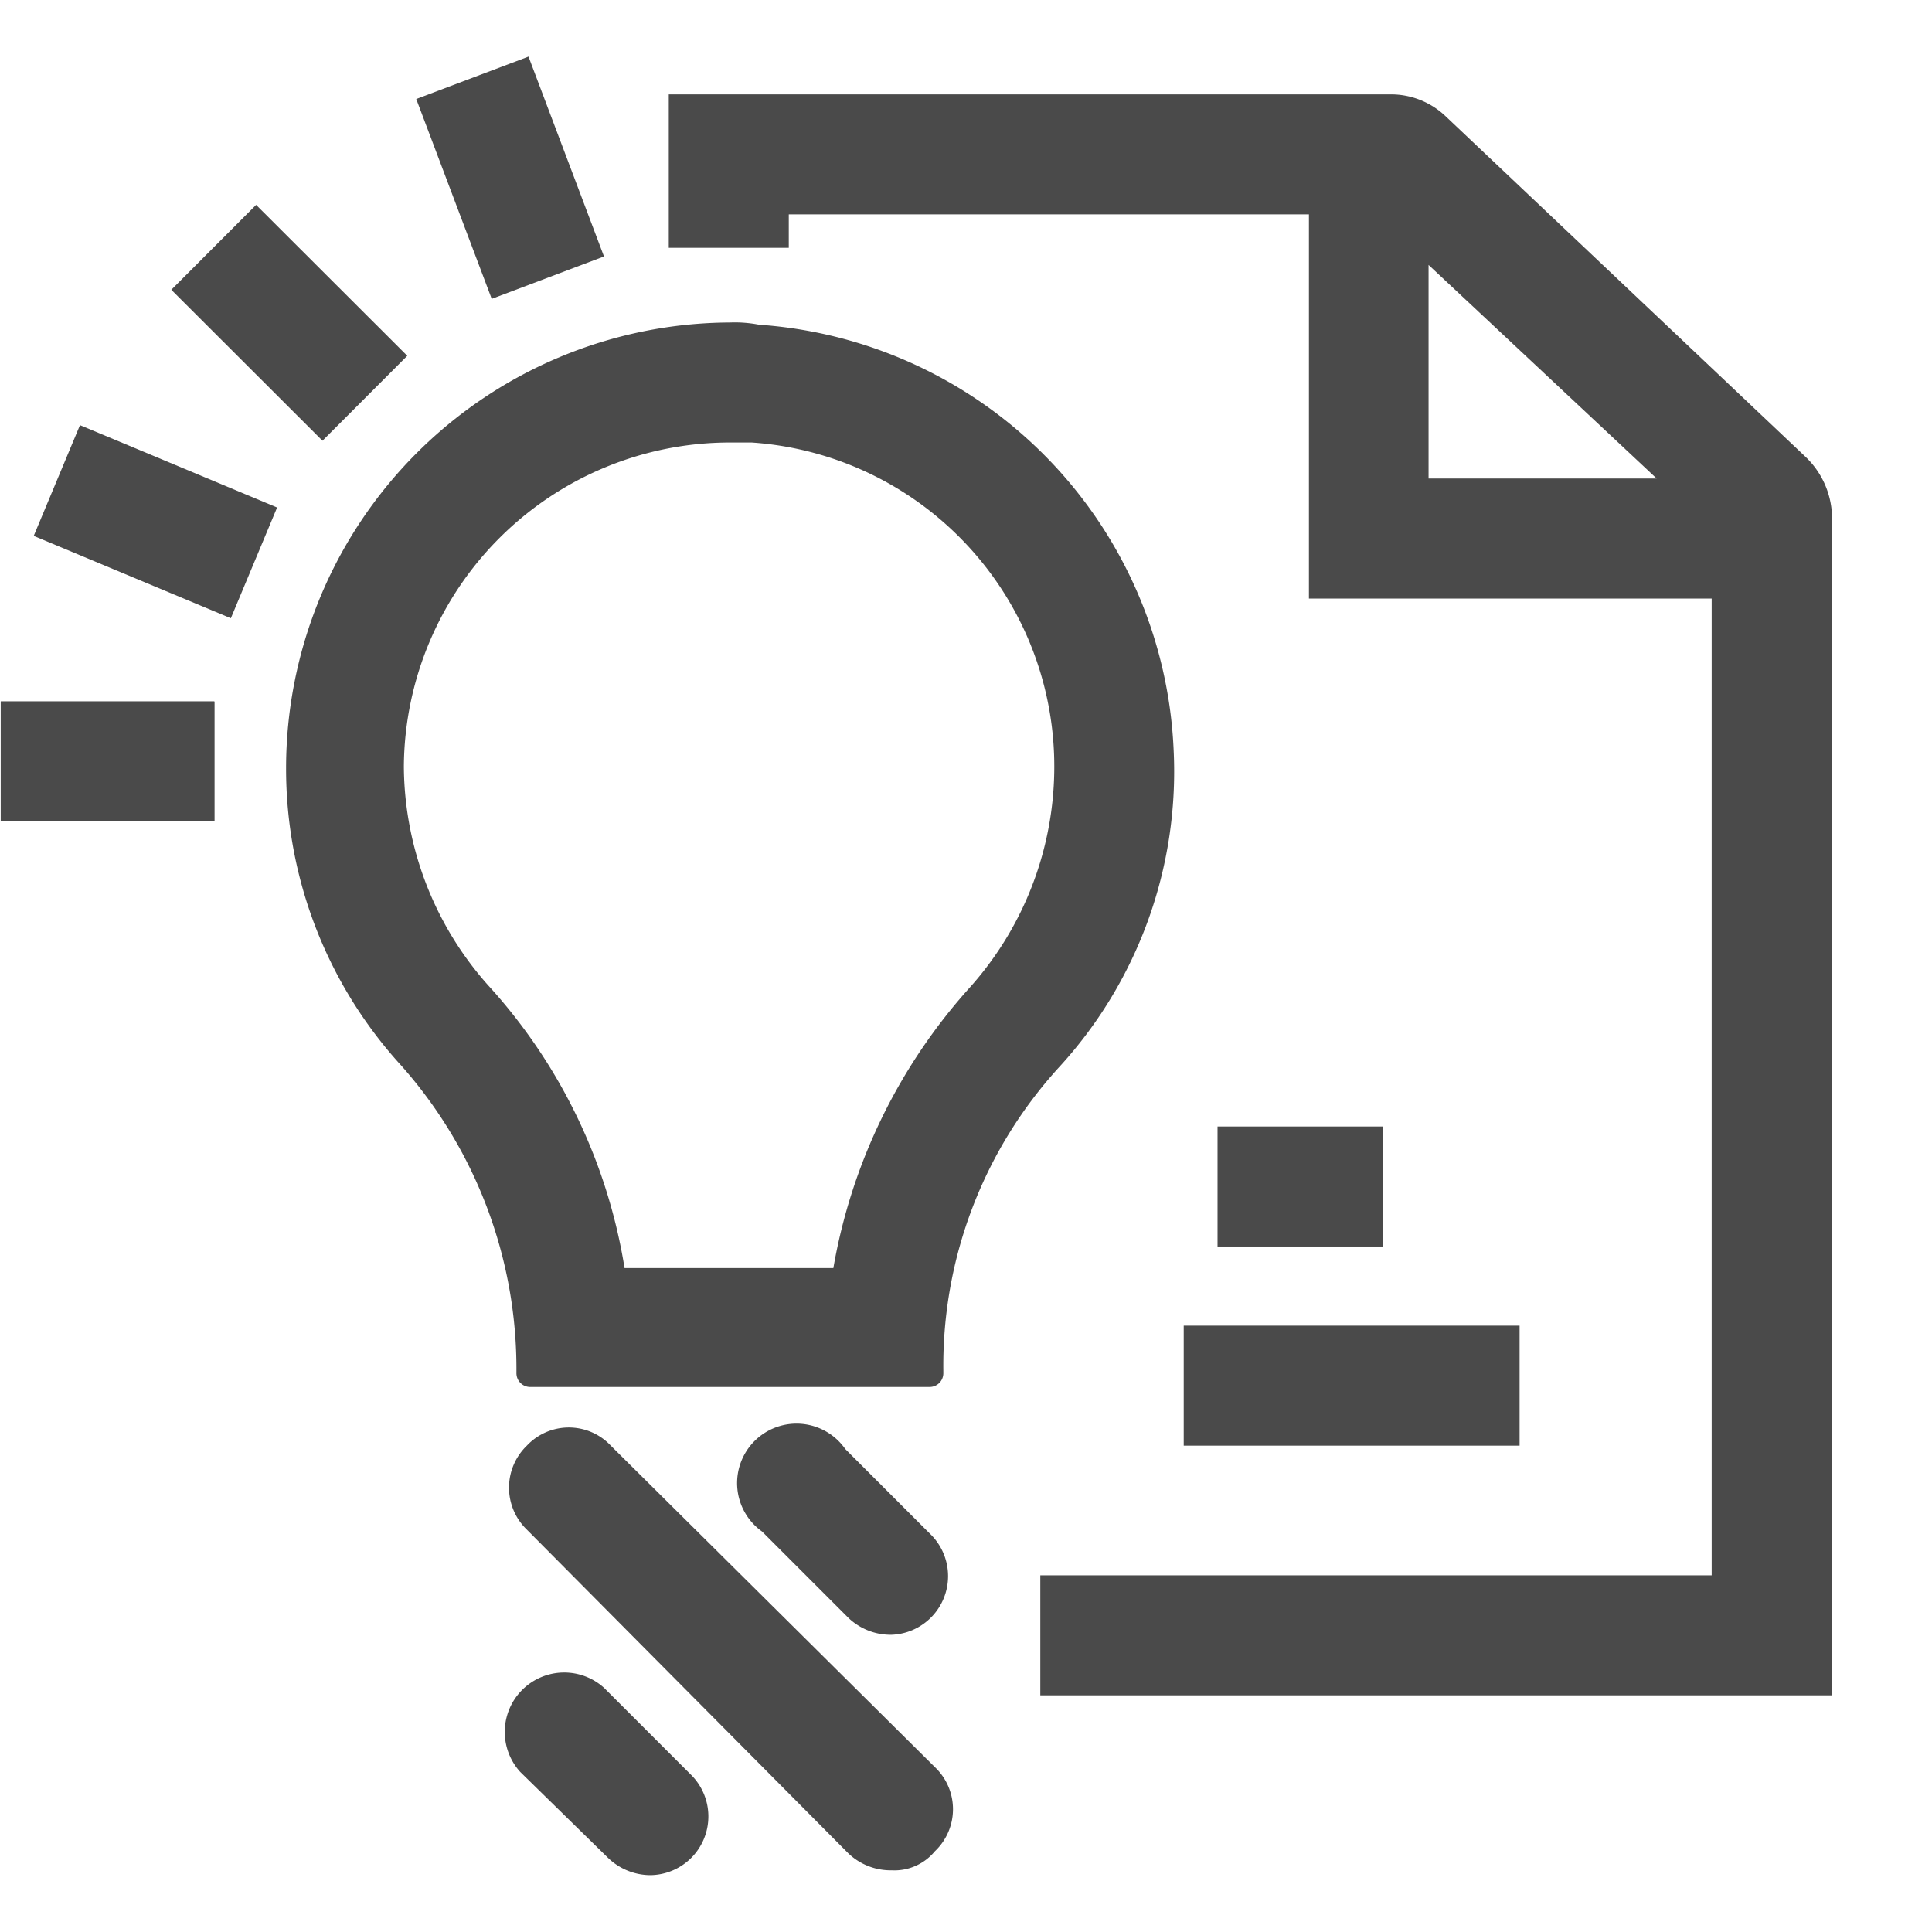
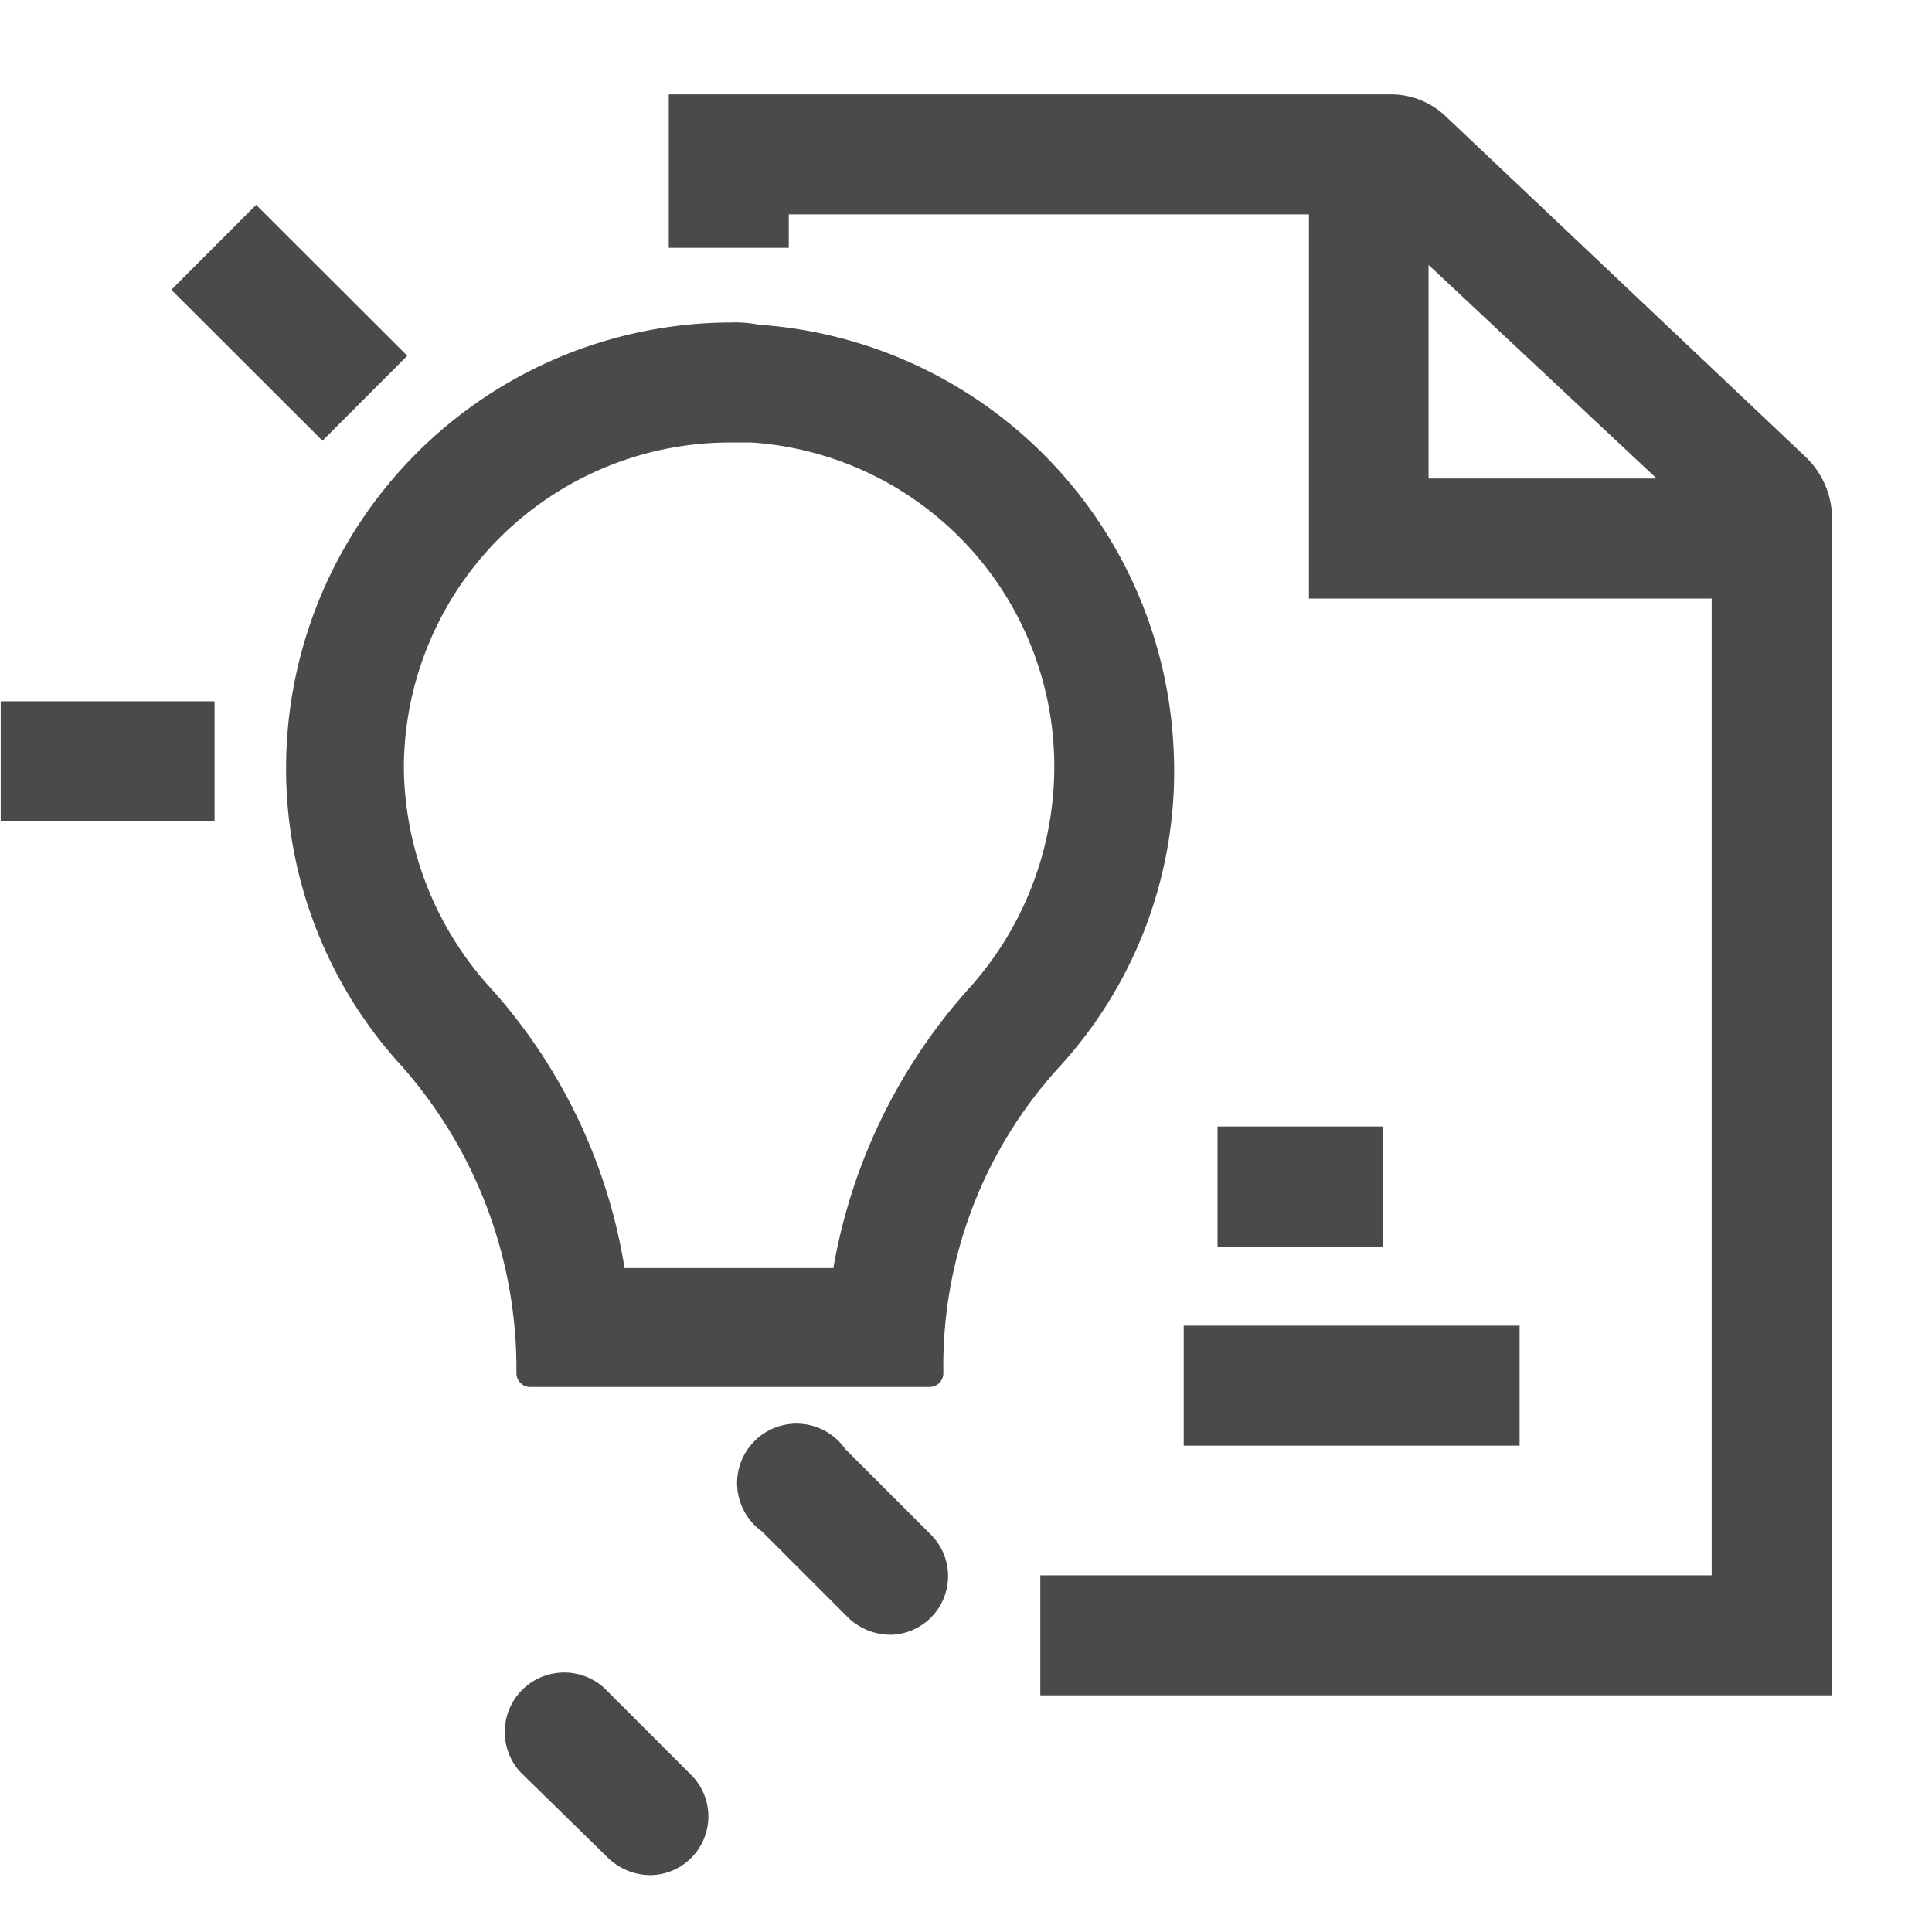
<svg xmlns="http://www.w3.org/2000/svg" id="Layer_1" data-name="Layer 1" viewBox="0 0 52 52">
  <defs>
    <style>.cls-1{fill:#4a4a4a;}</style>
  </defs>
  <path class="cls-1" d="M19.65,11.91h.58a8.74,8.74,0,0,1,8.14,8.39,8.91,8.91,0,0,1-2.26,6.27,15.14,15.14,0,0,0-3.68,7.56H16.81a14.77,14.77,0,0,0-3.68-7.62,8.93,8.93,0,0,1-2.26-5.88,8.78,8.78,0,0,1,8.78-8.72Zm0-3.23a12,12,0,0,0-11.95,12,11.84,11.84,0,0,0,3.1,8,12.3,12.3,0,0,1,3.1,8.2v.07a.37.37,0,0,0,.39.38H25a.37.37,0,0,0,.39-.38v-.07a11.91,11.91,0,0,1,3.1-8.14,11.77,11.77,0,0,0,3.1-8.52A12,12,0,0,0,20.43,8.74a3.42,3.42,0,0,0-.78-.06Z" />
-   <path class="cls-1" d="M24,50.34a1.65,1.65,0,0,1-1.16-.45l-8.66-8.72a1.57,1.57,0,0,1,0-2.26,1.55,1.55,0,0,1,2.26,0l8.72,8.65a1.56,1.56,0,0,1,0,2.27A1.41,1.41,0,0,1,24,50.34Z" />
  <path class="cls-1" d="M24,44a1.65,1.65,0,0,1-1.16-.45l-2.33-2.33A1.6,1.6,0,1,1,22.75,39l2.33,2.33A1.58,1.58,0,0,1,24,44Z" />
  <path class="cls-1" d="M17.52,50.47A1.65,1.65,0,0,1,16.36,50L14,47.69a1.6,1.6,0,0,1,2.26-2.26l2.33,2.33a1.58,1.58,0,0,1-1.1,2.71Z" />
  <path class="cls-1" d="M49.3,14.17a2.29,2.29,0,0,0-.71-1.88L38.9,3.12a2.13,2.13,0,0,0-1.48-.58H18V6.67h3.23v-.9h14V16.11H46.07V42.4H28v3.23H49.3V14.17ZM38.45,12.88V7.13l6.14,5.75Z" />
  <rect class="cls-1" x="32.77" y="30.32" width="4.46" height="3.23" />
  <rect class="cls-1" x="31.86" y="35.68" width="9.04" height="3.23" />
  <rect class="cls-1" x="6.17" y="5.81" width="3.23" height="5.75" transform="translate(-3.86 8.06) rotate(-45.04)" />
  <rect class="cls-1" x="0.02" y="18.88" width="5.75" height="3.23" />
-   <rect class="cls-1" x="12.12" y="1.91" width="3.23" height="5.75" transform="translate(-0.81 5.16) rotate(-20.69)" />
-   <rect class="cls-1" x="2.57" y="11.17" width="3.23" height="5.75" transform="translate(-10.39 12.49) rotate(-67.33)" />
  <rect class="cls-1" x="0.02" y="18.88" width="5.75" height="3.23" />
</svg>